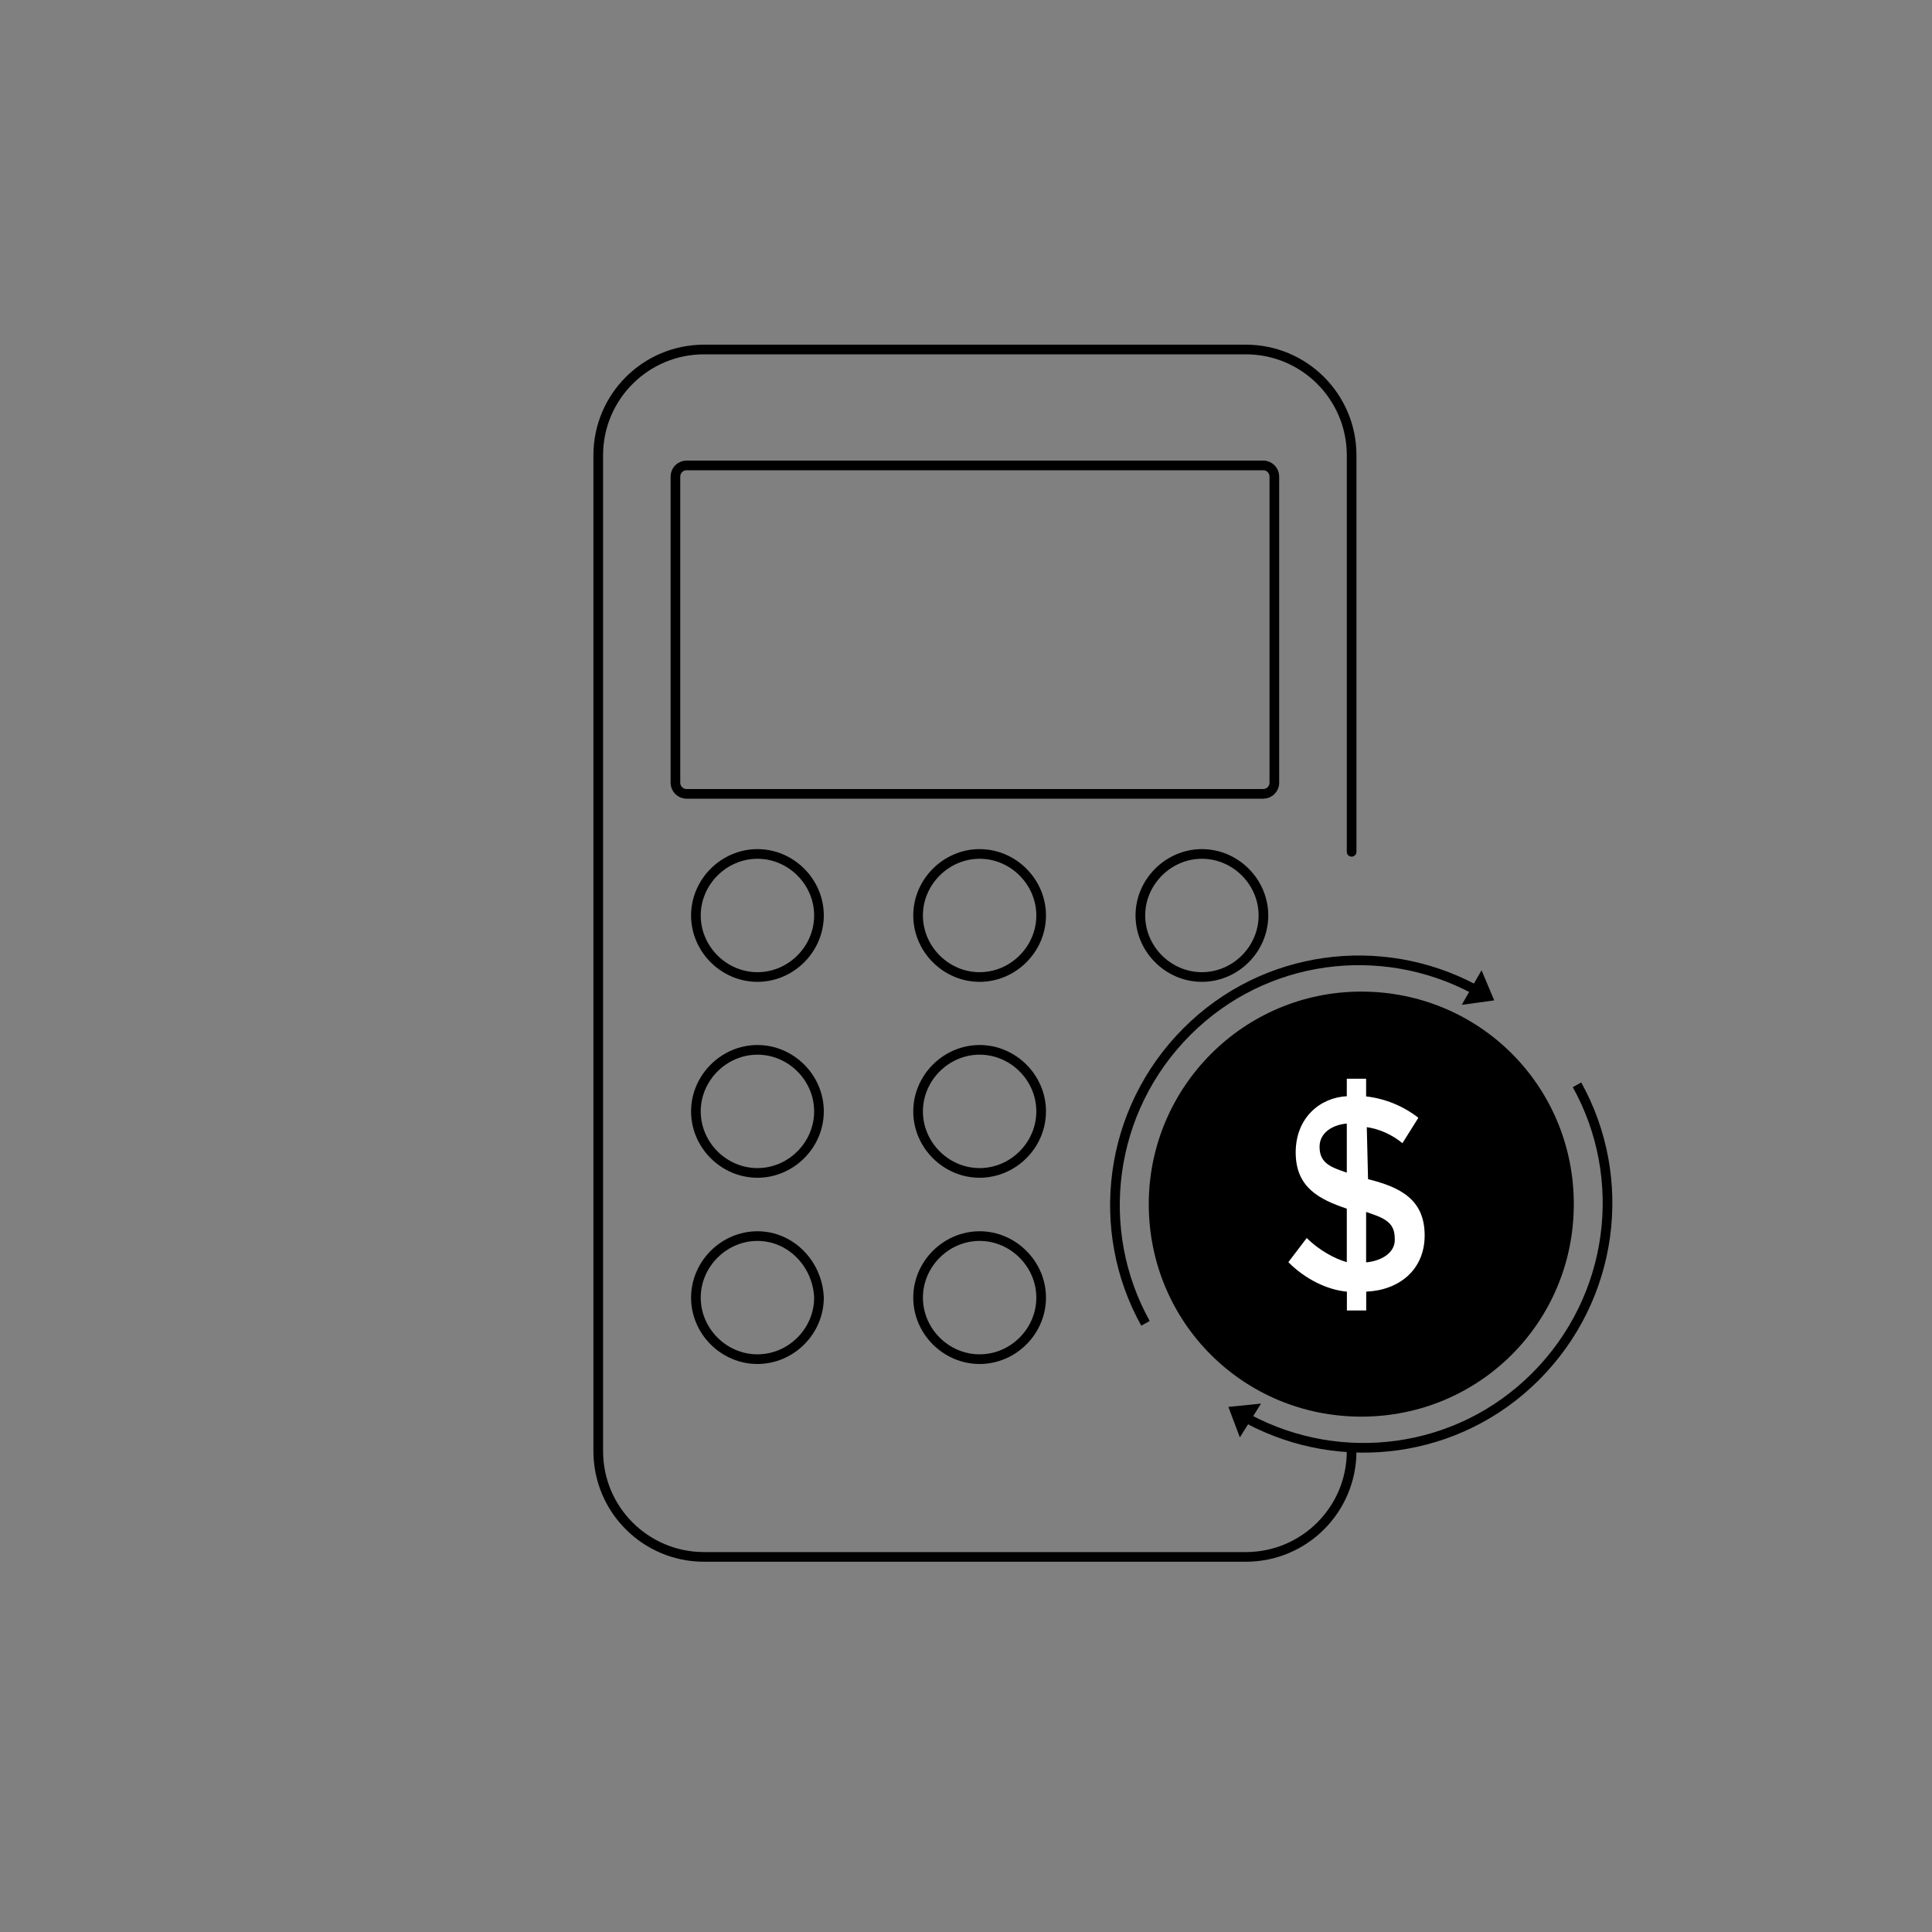
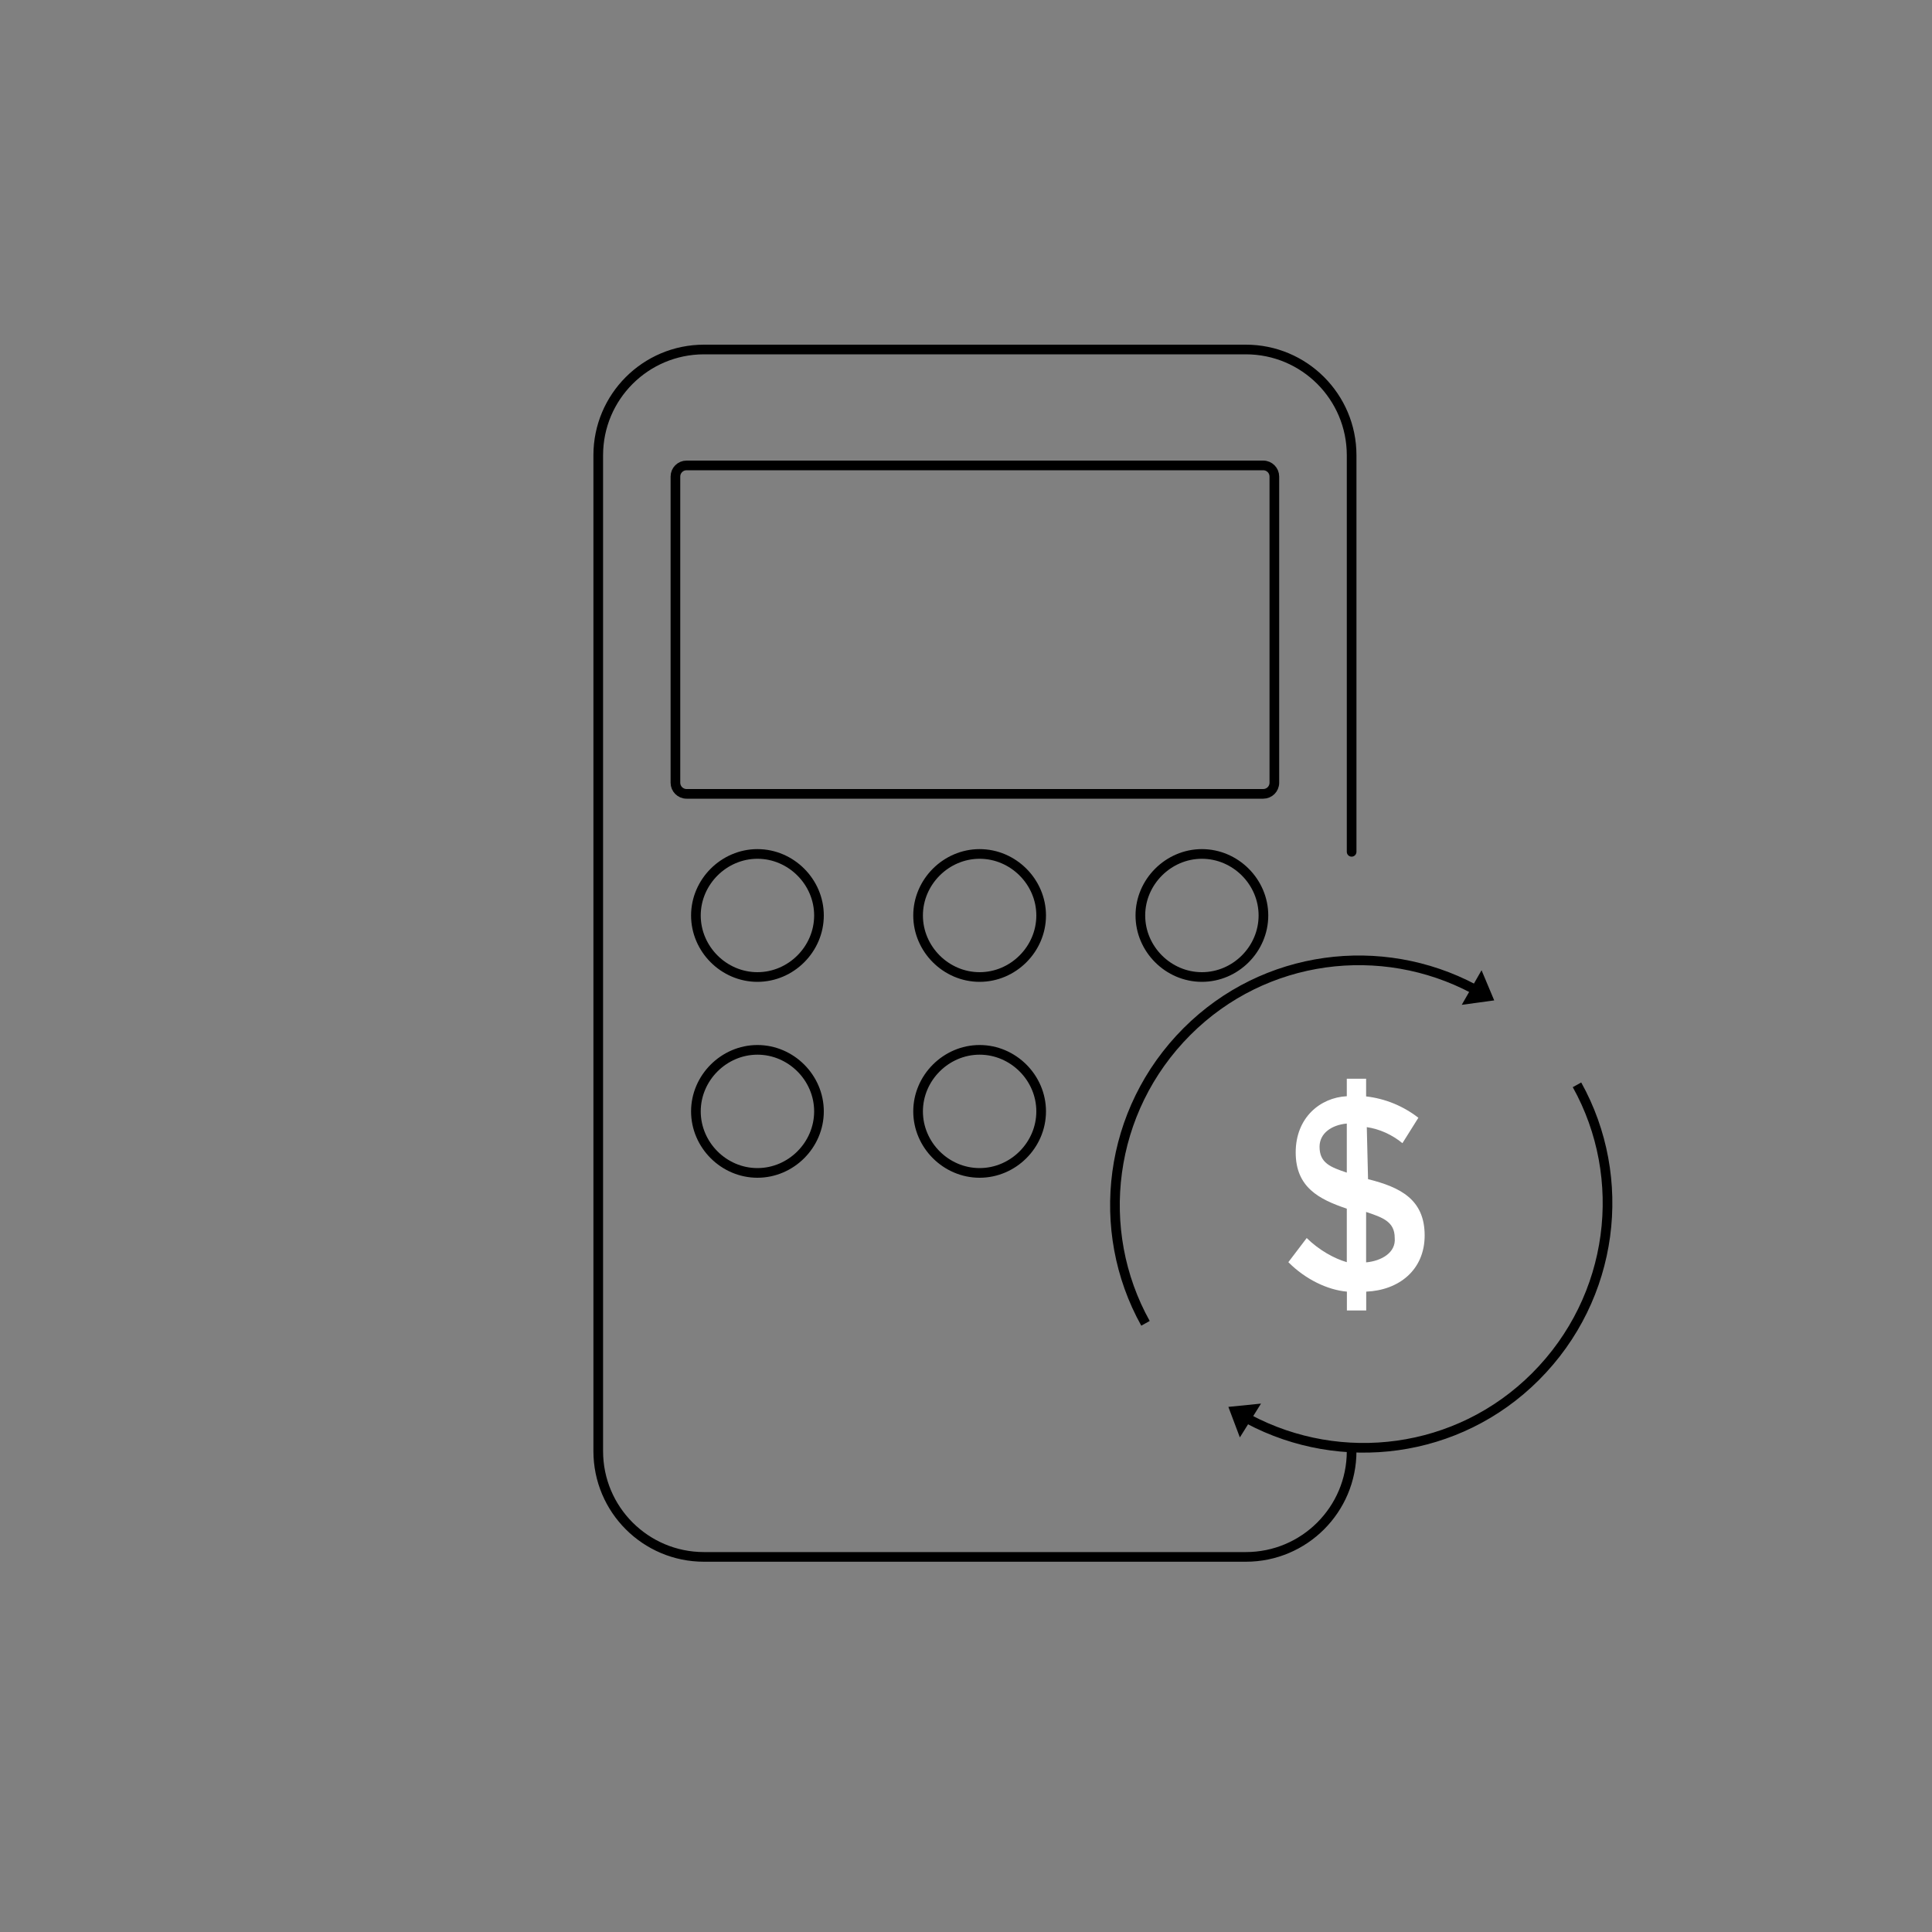
<svg xmlns="http://www.w3.org/2000/svg" id="ICONS_V3" viewBox="0 0 200 200">
  <rect x="0" y="0" width="200" height="200" fill="#808080" stroke="none" />
  <defs>
    <style>.cls-1{stroke-linecap:round;stroke-linejoin:round;}.cls-1,.cls-2{fill:none;stroke:#000;}.cls-3{fill:#fff;}.cls-2{stroke-miterlimit:10;}.cls-4{fill-rule:evenodd;}</style>
  </defs>
  <path class="cls-1" d="M139.92,88.18V47.13c0-6.05-4.9-10.95-10.95-10.95h-56.09c-6.05,0-10.95,4.9-10.95,10.95v103.09c0,6.05,4.9,10.95,10.95,10.95h56.09c6.05,0,10.95-4.9,10.95-10.95" />
  <path class="cls-1" d="M130.77,82.18h-59.7c-.64,0-1.15-.52-1.15-1.15v-31.7c0-.64,.52-1.15,1.15-1.15h59.7c.64,0,1.15,.52,1.15,1.15v31.7c0,.64-.52,1.15-1.15,1.15Z" />
  <g>
    <path class="cls-2" d="M78.41,88.4c-3.47,0-6.37,2.89-6.37,6.37s2.89,6.37,6.37,6.37,6.37-2.89,6.37-6.37-2.89-6.37-6.37-6.37Z" />
    <path class="cls-2" d="M101.41,88.4c-3.47,0-6.37,2.89-6.37,6.37s2.89,6.37,6.37,6.37,6.37-2.89,6.37-6.37-2.89-6.37-6.37-6.37Z" />
    <path class="cls-2" d="M124.42,88.4c-3.47,0-6.37,2.89-6.37,6.37s2.89,6.37,6.37,6.37,6.37-2.89,6.37-6.37-2.89-6.37-6.37-6.37Z" />
    <path class="cls-2" d="M78.41,108.68c-3.47,0-6.37,2.89-6.37,6.37s2.89,6.37,6.37,6.37,6.37-2.89,6.37-6.37-2.89-6.37-6.37-6.37Z" />
    <path class="cls-2" d="M101.41,108.68c-3.47,0-6.37,2.89-6.37,6.37s2.89,6.37,6.37,6.37,6.37-2.89,6.37-6.37-2.89-6.37-6.37-6.37Z" />
-     <path class="cls-2" d="M78.41,127.96c-3.47,0-6.37,2.89-6.37,6.37s2.89,6.37,6.37,6.37,6.37-2.89,6.37-6.37c-.14-3.47-2.89-6.37-6.37-6.37Z" />
-     <path class="cls-2" d="M101.41,127.96c-3.47,0-6.37,2.89-6.37,6.37s2.89,6.37,6.37,6.37,6.37-2.89,6.37-6.37c0-3.47-2.89-6.37-6.37-6.37Z" />
  </g>
  <g>
    <g>
      <g id="Group_3282">
        <path id="Path_34808" class="cls-2" d="M118.58,136.99c-5.36-9.63-3.89-22.02,4.3-30.21,8.04-8.04,20.13-9.48,29.68-4.41" />
      </g>
      <path id="Path_34808-2" class="cls-2" d="M163.25,112.3c5.36,9.63,3.89,22.02-4.3,30.21-8.04,8.04-20.13,9.48-29.68,4.41" />
      <polygon points="127.16 145.64 130.54 145.3 128.35 148.8 127.16 145.64" />
      <polygon points="154.68 103.56 151.32 104.02 153.37 100.44 154.68 103.56" />
    </g>
    <g>
-       <path class="cls-4" d="M140.92,102.65c12.22,0,22,9.78,22,22s-9.78,22-22,22-22-9.78-22-22h0c0-12.06,9.78-22,22-22Z" />
      <path class="cls-3" d="M141.62,122.07h0l-.13-5.39c1.34,.2,2.61,.78,3.69,1.66l1.65-2.63c-1.58-1.22-3.42-1.98-5.41-2.21v-1.83h-2v1.81c-2.75,.14-5.29,2.21-5.29,5.82s2.41,4.85,5.29,5.82v5.54c-1.28-.37-2.86-1.23-4.15-2.5l-1.9,2.5c1.78,1.79,4.06,2.87,6.06,3.05v1.95h2v-1.95c3.36-.14,6.05-2.22,6.05-5.82,0-3.74-2.54-4.99-5.84-5.82Zm-2.2-.68c-1.69-.57-2.82-.99-2.82-2.68,0-1.41,1.27-2.26,2.82-2.4v5.07Zm2,9.28v-5.21c1.69,.57,2.96,.99,2.96,2.68,.15,1.55-1.41,2.4-2.96,2.54h0Z" />
    </g>
  </g>
</svg>